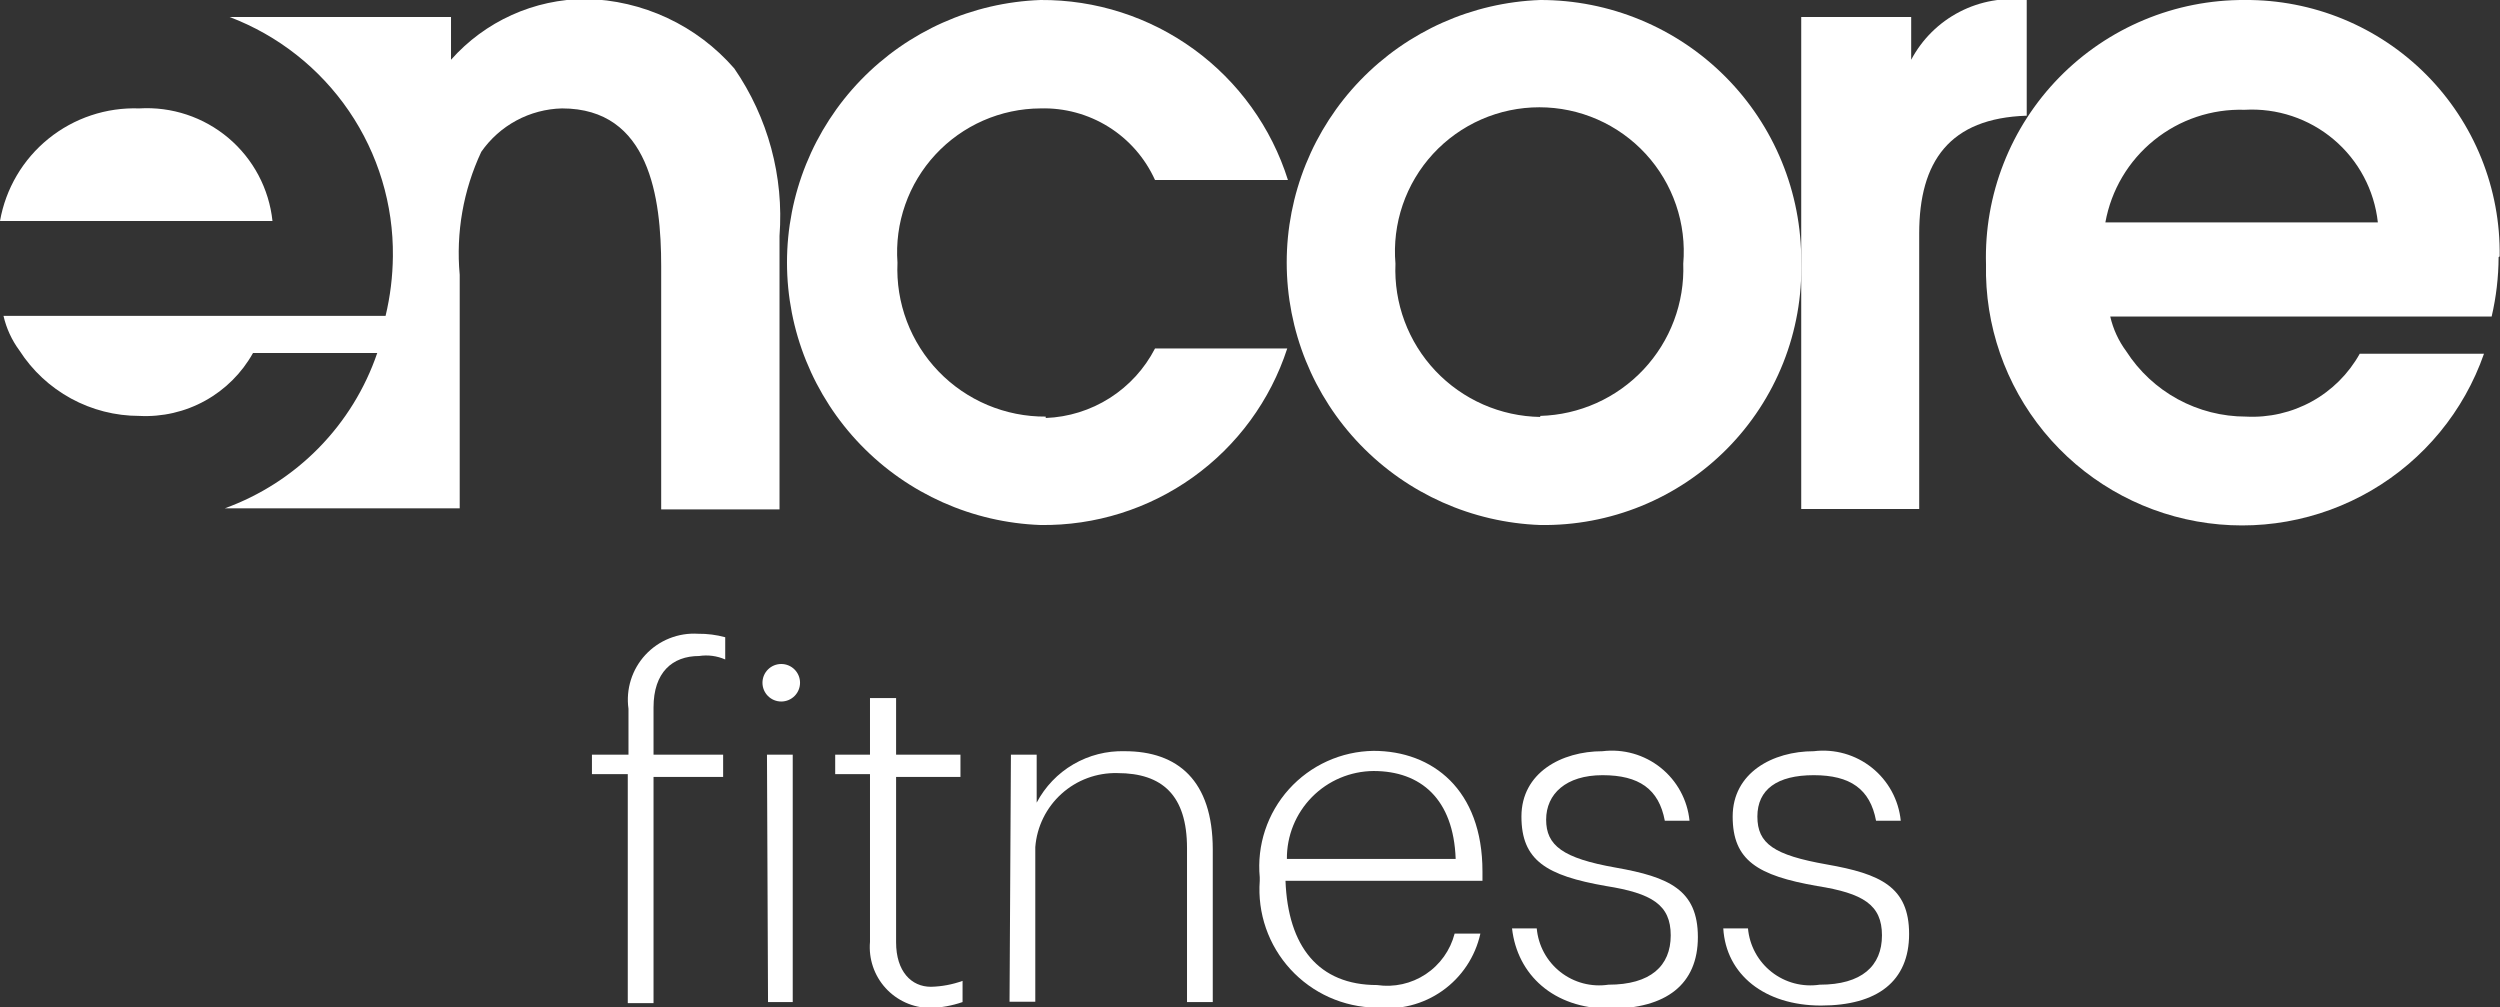
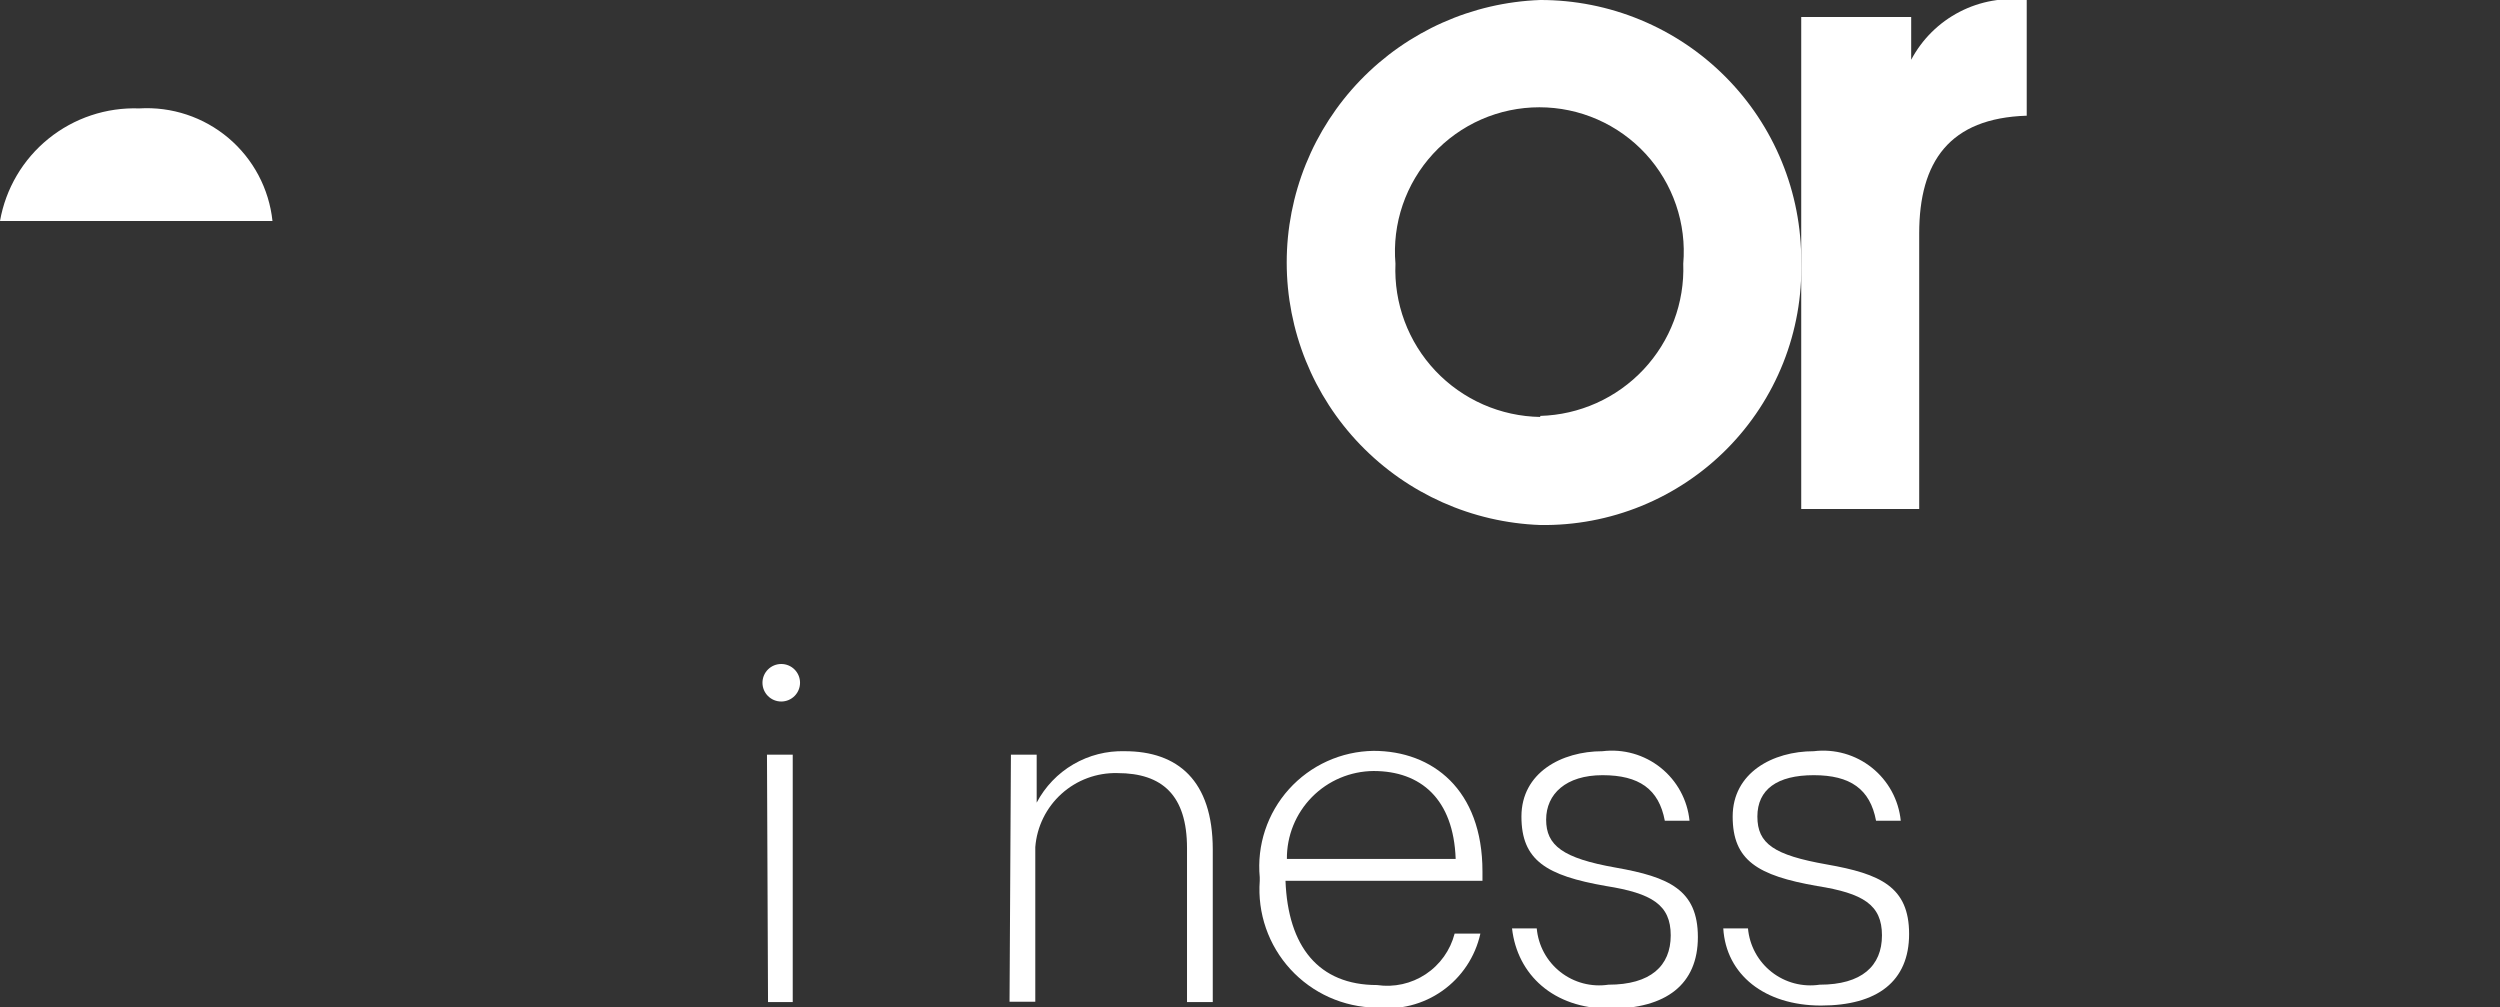
<svg xmlns="http://www.w3.org/2000/svg" width="206" height="83" viewBox="0 0 206 83" fill="none">
  <rect x="0" y="0" width="206" height="83" fill="#333333" stroke="none" />
  <g clip-path="url(#clip0_148_304)">
-     <path d="M51.787 63.789H48.776V62.186H51.787V58.406C51.675 57.608 51.742 56.794 51.984 56.024C52.225 55.254 52.636 54.548 53.184 53.956C53.733 53.364 54.407 52.901 55.158 52.601C55.908 52.301 56.715 52.172 57.522 52.222C58.277 52.213 59.03 52.31 59.758 52.508V54.341C59.083 54.044 58.337 53.945 57.608 54.055C55.4 54.055 53.851 55.4 53.851 58.292V62.186H59.586V64.018H53.851V82.656H51.729V63.789H51.787Z" fill="white" />
    <path d="M63.199 62.186H65.321V82.571H63.285L63.199 62.186Z" fill="white" />
-     <path d="M71.687 77.618V63.789H68.82V62.186H71.687V57.519H73.838V62.186H79.142V64.018H73.838V77.646C73.838 80.051 75.099 81.311 76.705 81.311C77.596 81.291 78.477 81.126 79.315 80.824V82.57C78.447 82.87 77.537 83.035 76.619 83.057C75.93 83.048 75.249 82.897 74.621 82.614C73.993 82.33 73.429 81.92 72.966 81.41C72.504 80.9 72.151 80.299 71.931 79.647C71.711 78.994 71.628 78.303 71.687 77.618Z" fill="white" />
    <path d="M83.3 62.186H85.422V66.137C86.114 64.824 87.16 63.73 88.442 62.981C89.725 62.232 91.192 61.858 92.677 61.899C97.036 61.899 99.932 64.304 99.932 70.002V82.571H97.81V69.887C97.81 65.535 95.774 63.703 92.075 63.703C90.379 63.661 88.733 64.27 87.474 65.405C86.214 66.54 85.439 68.113 85.308 69.801V82.542H83.186L83.3 62.186Z" fill="white" />
    <path d="M103.803 72.579V72.292C103.68 70.982 103.83 69.661 104.244 68.411C104.658 67.162 105.326 66.011 106.207 65.032C107.088 64.054 108.162 63.267 109.362 62.723C110.562 62.179 111.862 61.889 113.18 61.871C118.026 61.871 122.155 65.049 122.155 71.806V72.579H105.925C106.126 77.99 108.649 81.168 113.466 81.168C114.868 81.375 116.297 81.057 117.478 80.275C118.659 79.492 119.508 78.301 119.861 76.93H121.983C121.562 78.832 120.449 80.509 118.859 81.636C117.269 82.763 115.316 83.259 113.38 83.029C112.052 83.009 110.742 82.718 109.53 82.175C108.318 81.631 107.23 80.846 106.333 79.867C105.436 78.888 104.749 77.737 104.314 76.484C103.879 75.231 103.705 73.902 103.803 72.579ZM119.947 70.775C119.775 65.85 117.079 63.531 113.18 63.531C112.234 63.539 111.3 63.732 110.43 64.1C109.559 64.468 108.77 65.004 108.107 65.677C107.444 66.349 106.92 67.146 106.565 68.02C106.211 68.895 106.032 69.831 106.04 70.775H119.947Z" fill="white" />
    <path d="M124.592 76.501H126.628C126.691 77.201 126.896 77.881 127.231 78.499C127.567 79.117 128.025 79.659 128.578 80.094C129.132 80.528 129.768 80.845 130.449 81.025C131.129 81.204 131.839 81.243 132.535 81.139C136.005 81.139 137.668 79.593 137.668 77.074C137.668 74.554 136.119 73.609 132.334 73.008C127.402 72.149 125.366 70.889 125.366 67.282C125.366 63.675 128.664 61.9 132.048 61.9C132.896 61.796 133.757 61.863 134.58 62.096C135.402 62.329 136.17 62.724 136.838 63.258C137.505 63.791 138.06 64.452 138.468 65.202C138.877 65.952 139.131 66.776 139.216 67.626H137.18C136.693 65.02 135.058 63.875 132.048 63.875C129.037 63.875 127.402 65.421 127.402 67.54C127.402 69.658 128.75 70.718 133.137 71.491C137.525 72.264 139.905 73.323 139.905 77.217C139.905 81.111 137.295 83.115 132.65 83.115C128.004 83.115 125.022 80.309 124.592 76.501Z" fill="white" />
    <path d="M141.998 76.501H144.034C144.096 77.201 144.302 77.881 144.637 78.499C144.972 79.117 145.431 79.659 145.984 80.094C146.537 80.528 147.174 80.845 147.854 81.025C148.535 81.204 149.245 81.243 149.941 81.139C153.41 81.139 155.074 79.593 155.074 77.074C155.074 74.554 153.525 73.609 149.74 73.008C144.808 72.149 142.772 70.889 142.772 67.282C142.772 63.675 146.07 61.9 149.453 61.9C150.302 61.796 151.163 61.863 151.986 62.096C152.808 62.329 153.576 62.724 154.243 63.258C154.911 63.791 155.465 64.452 155.874 65.202C156.282 65.952 156.537 66.776 156.622 67.626H154.586C154.099 65.02 152.464 63.875 149.453 63.875C146.442 63.875 144.808 65.049 144.808 67.282C144.808 69.515 146.156 70.46 150.543 71.233C154.93 72.006 157.31 73.065 157.31 76.959C157.31 80.853 154.701 82.857 150.055 82.857C145.41 82.857 142.227 80.309 141.998 76.501Z" fill="white" />
    <path d="M64.375 57.805C65.23 57.805 65.923 57.113 65.923 56.259C65.923 55.405 65.23 54.713 64.375 54.713C63.52 54.713 62.827 55.405 62.827 56.259C62.827 57.113 63.52 57.805 64.375 57.805Z" fill="white" />
-     <path d="M205.971 21.129C206.013 18.358 205.5 15.605 204.463 13.034C203.425 10.463 201.883 8.124 199.928 6.156C197.973 4.188 195.643 2.629 193.077 1.572C190.51 0.515 187.758 -0.019 184.981 2.06217e-05C182.134 -0.016 179.312 0.539 176.684 1.635C174.056 2.73 171.676 4.342 169.685 6.375C167.694 8.408 166.134 10.821 165.097 13.469C164.059 16.116 163.566 18.946 163.647 21.788C163.543 26.804 165.235 31.693 168.42 35.575C171.604 39.457 176.071 42.077 181.017 42.964C185.963 43.851 191.064 42.947 195.402 40.414C199.74 37.881 203.03 33.885 204.681 29.146H194.444C193.523 30.799 192.157 32.162 190.499 33.078C188.841 33.994 186.959 34.427 185.067 34.328C183.103 34.327 181.171 33.834 179.447 32.894C177.724 31.953 176.264 30.596 175.203 28.945C174.571 28.092 174.122 27.117 173.884 26.082H205.312C205.686 24.477 205.878 22.835 205.885 21.187M173.483 18.324C173.963 15.661 175.385 13.259 177.491 11.557C179.596 9.854 182.244 8.963 184.953 9.047C187.625 8.892 190.256 9.768 192.3 11.495C194.344 13.221 195.645 15.666 195.935 18.324H173.483Z" fill="white" />
    <path d="M167.002 2.30968e-05C165.102 -0.245 163.172 0.095 161.471 0.975C159.769 1.855 158.378 3.233 157.482 4.924V1.403H148.421V41.944H158.142V19.24C158.142 13.313 160.636 9.734 167.002 9.534V2.30968e-05Z" fill="white" />
    <path d="M126.915 1.9525e-05C121.306 0.204 115.994 2.572 112.098 6.606C108.202 10.64 106.025 16.026 106.025 21.63C106.025 27.235 108.202 32.62 112.098 36.655C115.994 40.689 121.306 43.057 126.915 43.261C129.77 43.304 132.605 42.771 135.249 41.693C137.893 40.614 140.292 39.014 142.301 36.987C144.309 34.96 145.887 32.548 146.939 29.897C147.991 27.246 148.495 24.41 148.421 21.559C148.436 18.731 147.891 15.928 146.816 13.311C145.742 10.694 144.16 8.315 142.161 6.311C140.162 4.307 137.786 2.718 135.169 1.635C132.553 0.552 129.747 -0.004 126.915 1.9525e-05ZM126.915 34.357C125.295 34.331 123.696 33.982 122.213 33.33C120.73 32.677 119.393 31.735 118.281 30.558C117.169 29.381 116.305 27.993 115.739 26.477C115.173 24.961 114.917 23.347 114.986 21.731C114.846 20.091 115.049 18.441 115.581 16.883C116.113 15.326 116.964 13.896 118.078 12.684C119.193 11.473 120.548 10.505 122.056 9.843C123.565 9.181 125.195 8.84 126.843 8.84C128.491 8.84 130.121 9.181 131.63 9.843C133.139 10.505 134.493 11.473 135.608 12.684C136.722 13.896 137.573 15.326 138.105 16.883C138.638 18.441 138.84 20.091 138.7 21.731C138.758 23.328 138.498 24.922 137.935 26.418C137.373 27.915 136.519 29.286 135.424 30.452C134.328 31.618 133.012 32.555 131.552 33.211C130.091 33.866 128.515 34.227 126.915 34.271" fill="white" />
-     <path d="M86.168 34.328C84.52 34.337 82.886 34.012 81.368 33.372C79.85 32.731 78.477 31.79 77.335 30.603C76.192 29.417 75.303 28.011 74.722 26.471C74.14 24.931 73.879 23.289 73.952 21.645C73.835 20.025 74.051 18.398 74.59 16.865C75.128 15.332 75.976 13.926 77.081 12.734C78.186 11.542 79.525 10.589 81.014 9.935C82.503 9.282 84.111 8.94 85.738 8.933C87.718 8.877 89.67 9.407 91.349 10.456C93.028 11.506 94.358 13.028 95.172 14.831H106.126C104.764 10.506 102.048 6.732 98.378 4.062C94.709 1.393 90.278 -0.031 85.738 1.11484e-05C80.129 0.204 74.817 2.572 70.921 6.606C67.025 10.64 64.848 16.026 64.848 21.63C64.848 27.235 67.025 32.62 70.921 36.655C74.817 40.689 80.129 43.057 85.738 43.261C90.238 43.321 94.639 41.942 98.297 39.325C101.956 36.708 104.679 32.99 106.068 28.716H95.172C94.314 30.382 93.028 31.79 91.446 32.796C89.864 33.803 88.042 34.371 86.168 34.443" fill="white" />
-     <path d="M60.504 5.64C58.977 3.884 57.099 2.467 54.99 1.481C52.881 0.495 50.588 -0.039 48.26 -0.086C46.161 -0.079 44.087 0.37 42.174 1.234C40.262 2.097 38.554 3.355 37.163 4.924V1.403H18.925C22.92 2.921 26.352 5.627 28.757 9.154C31.162 12.682 32.424 16.862 32.374 21.129C32.358 22.779 32.156 24.421 31.772 26.025H0.287C0.525 27.06 0.974 28.034 1.606 28.888C2.667 30.538 4.126 31.896 5.85 32.836C7.573 33.777 9.506 34.27 11.47 34.271C13.362 34.37 15.244 33.937 16.901 33.02C18.559 32.104 19.926 30.742 20.847 29.089H31.084C30.082 32.024 28.434 34.698 26.26 36.913C24.087 39.127 21.443 40.827 18.524 41.886H37.88V22.647C37.562 19.171 38.176 15.673 39.657 12.511C40.406 11.434 41.399 10.549 42.555 9.927C43.711 9.305 44.997 8.965 46.31 8.933C53.536 8.933 54.482 16.291 54.482 21.931V41.972H64.232V19.44C64.602 14.55 63.286 9.681 60.504 5.64Z" fill="white" />
    <path d="M11.47 8.933C8.759 8.837 6.104 9.723 3.996 11.428C1.888 13.133 0.469 15.541 0 18.209H22.452C22.169 15.549 20.87 13.1 18.824 11.372C16.779 9.644 14.144 8.77 11.47 8.933Z" fill="white" />
  </g>
  <defs>
    <clipPath id="clip0_148_304">
      <rect width="206" height="83" fill="white" />
    </clipPath>
  </defs>
</svg>